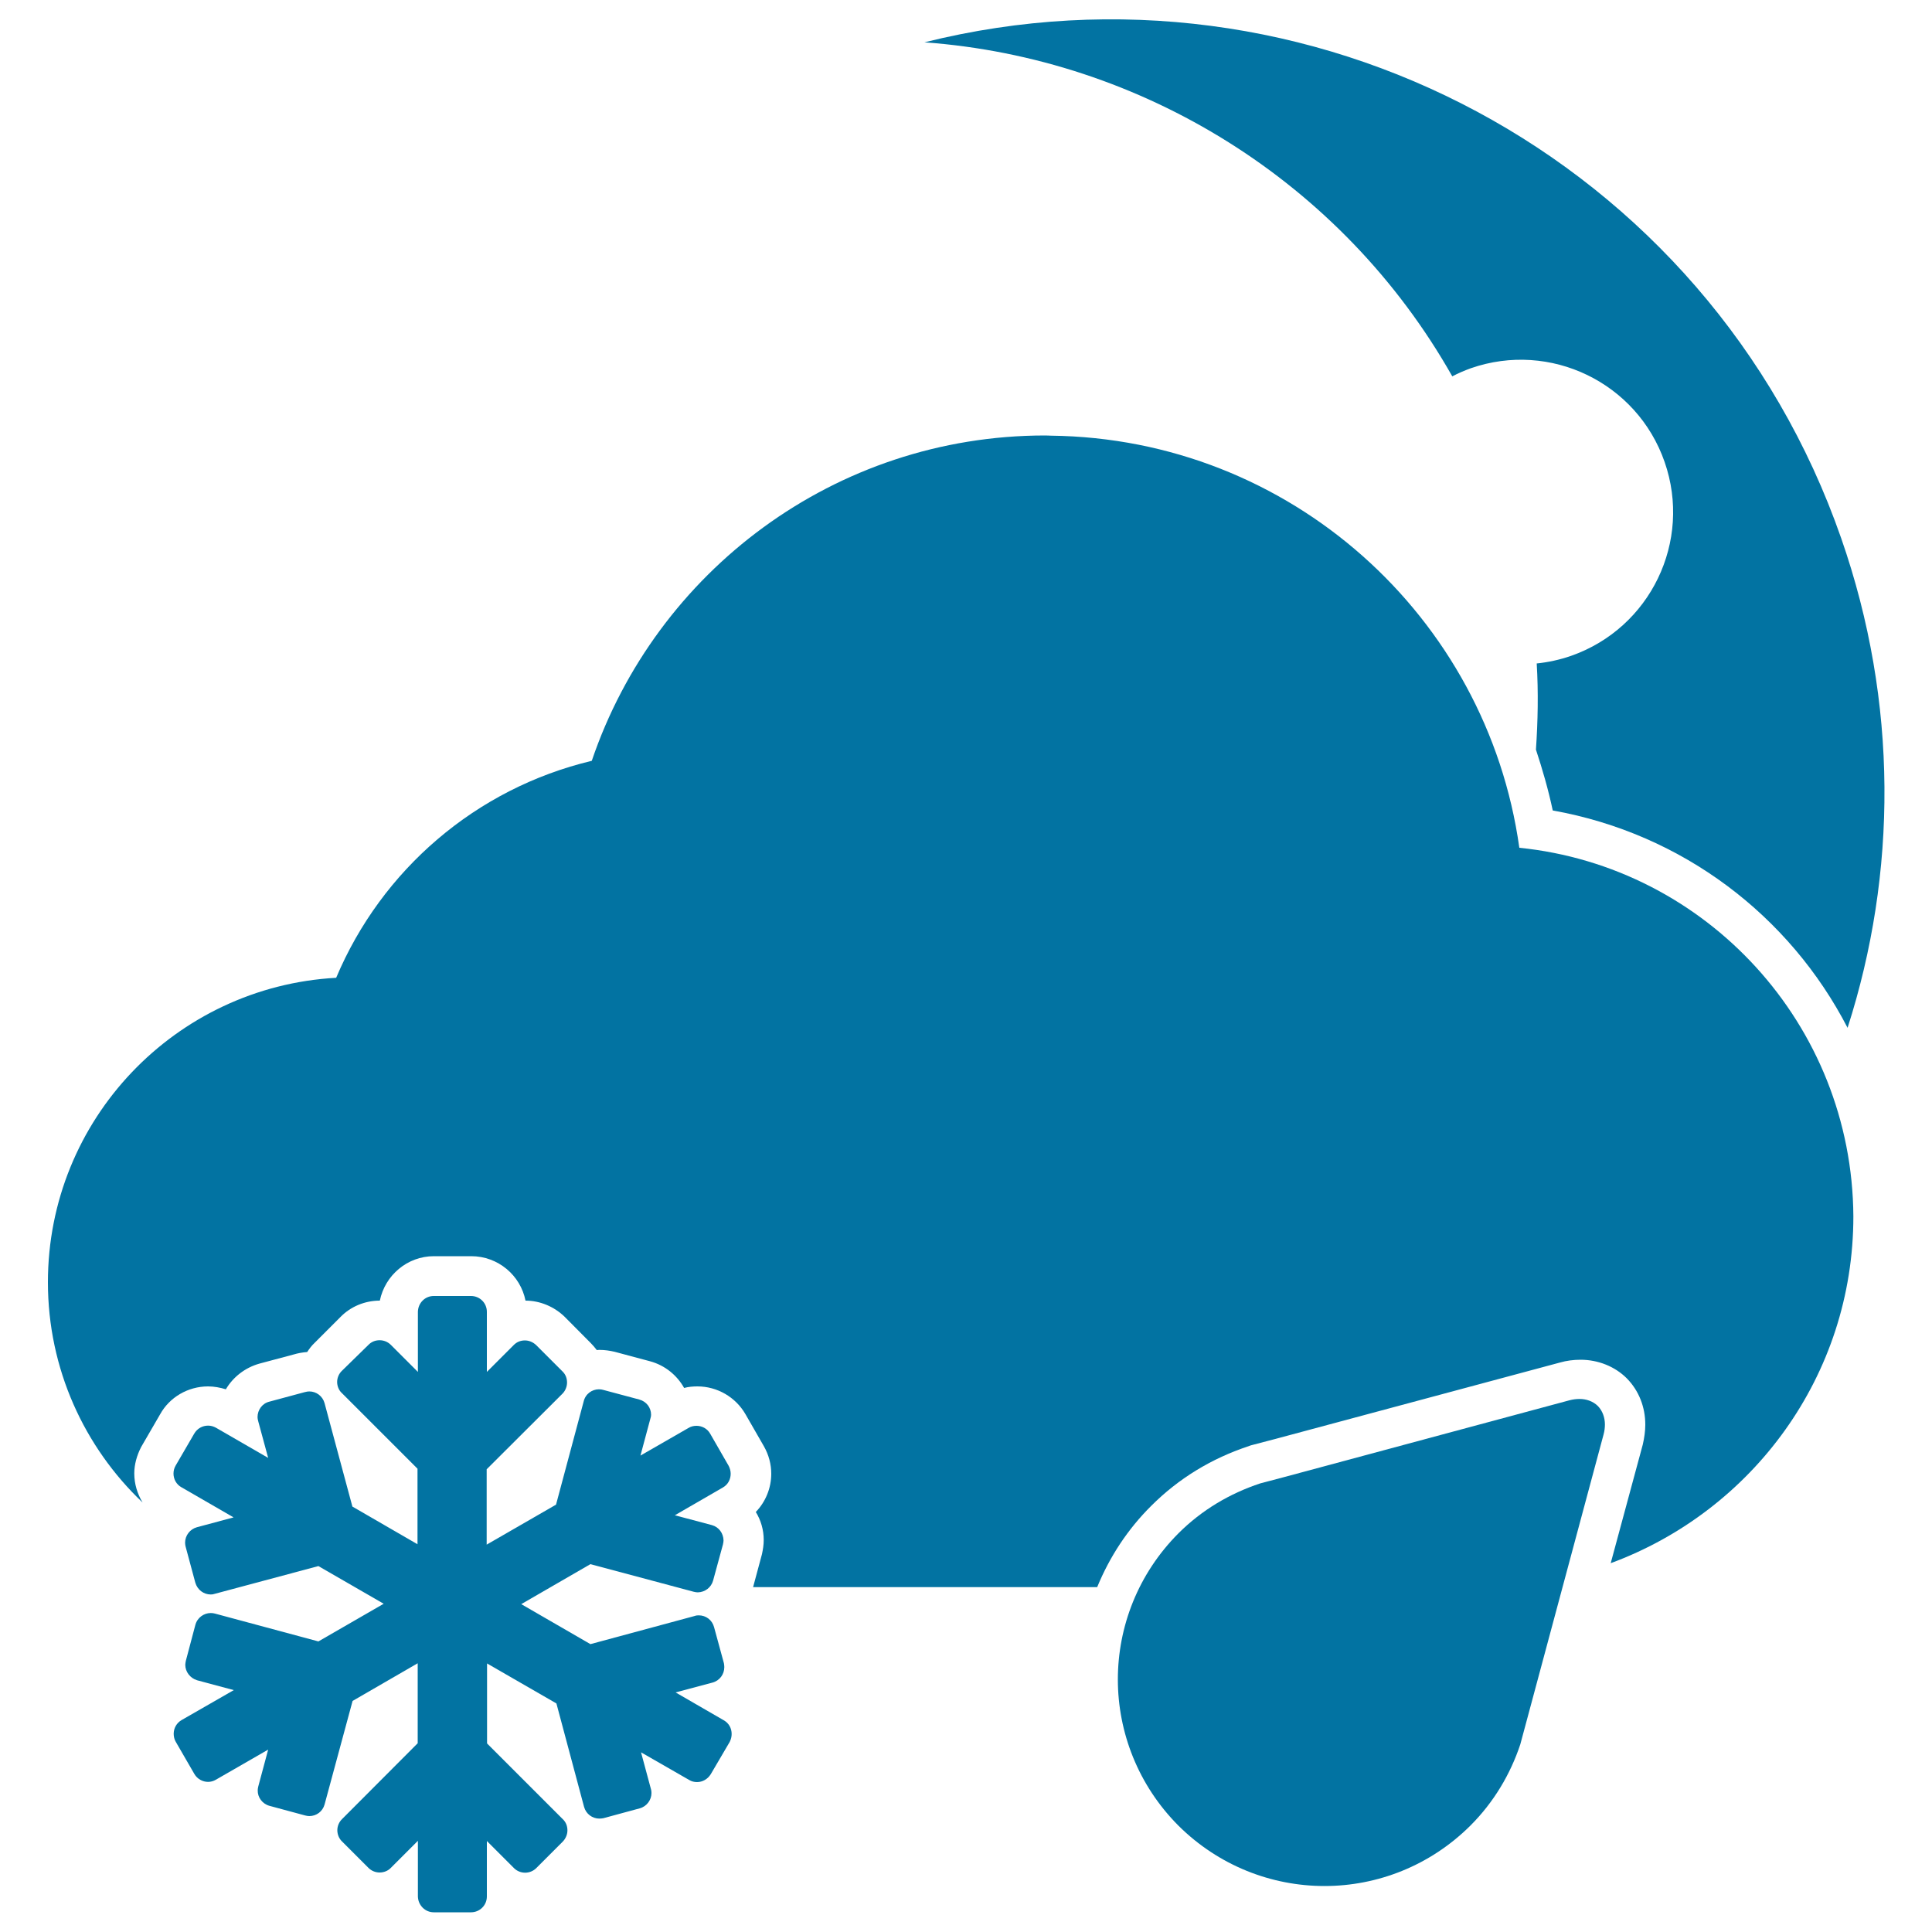
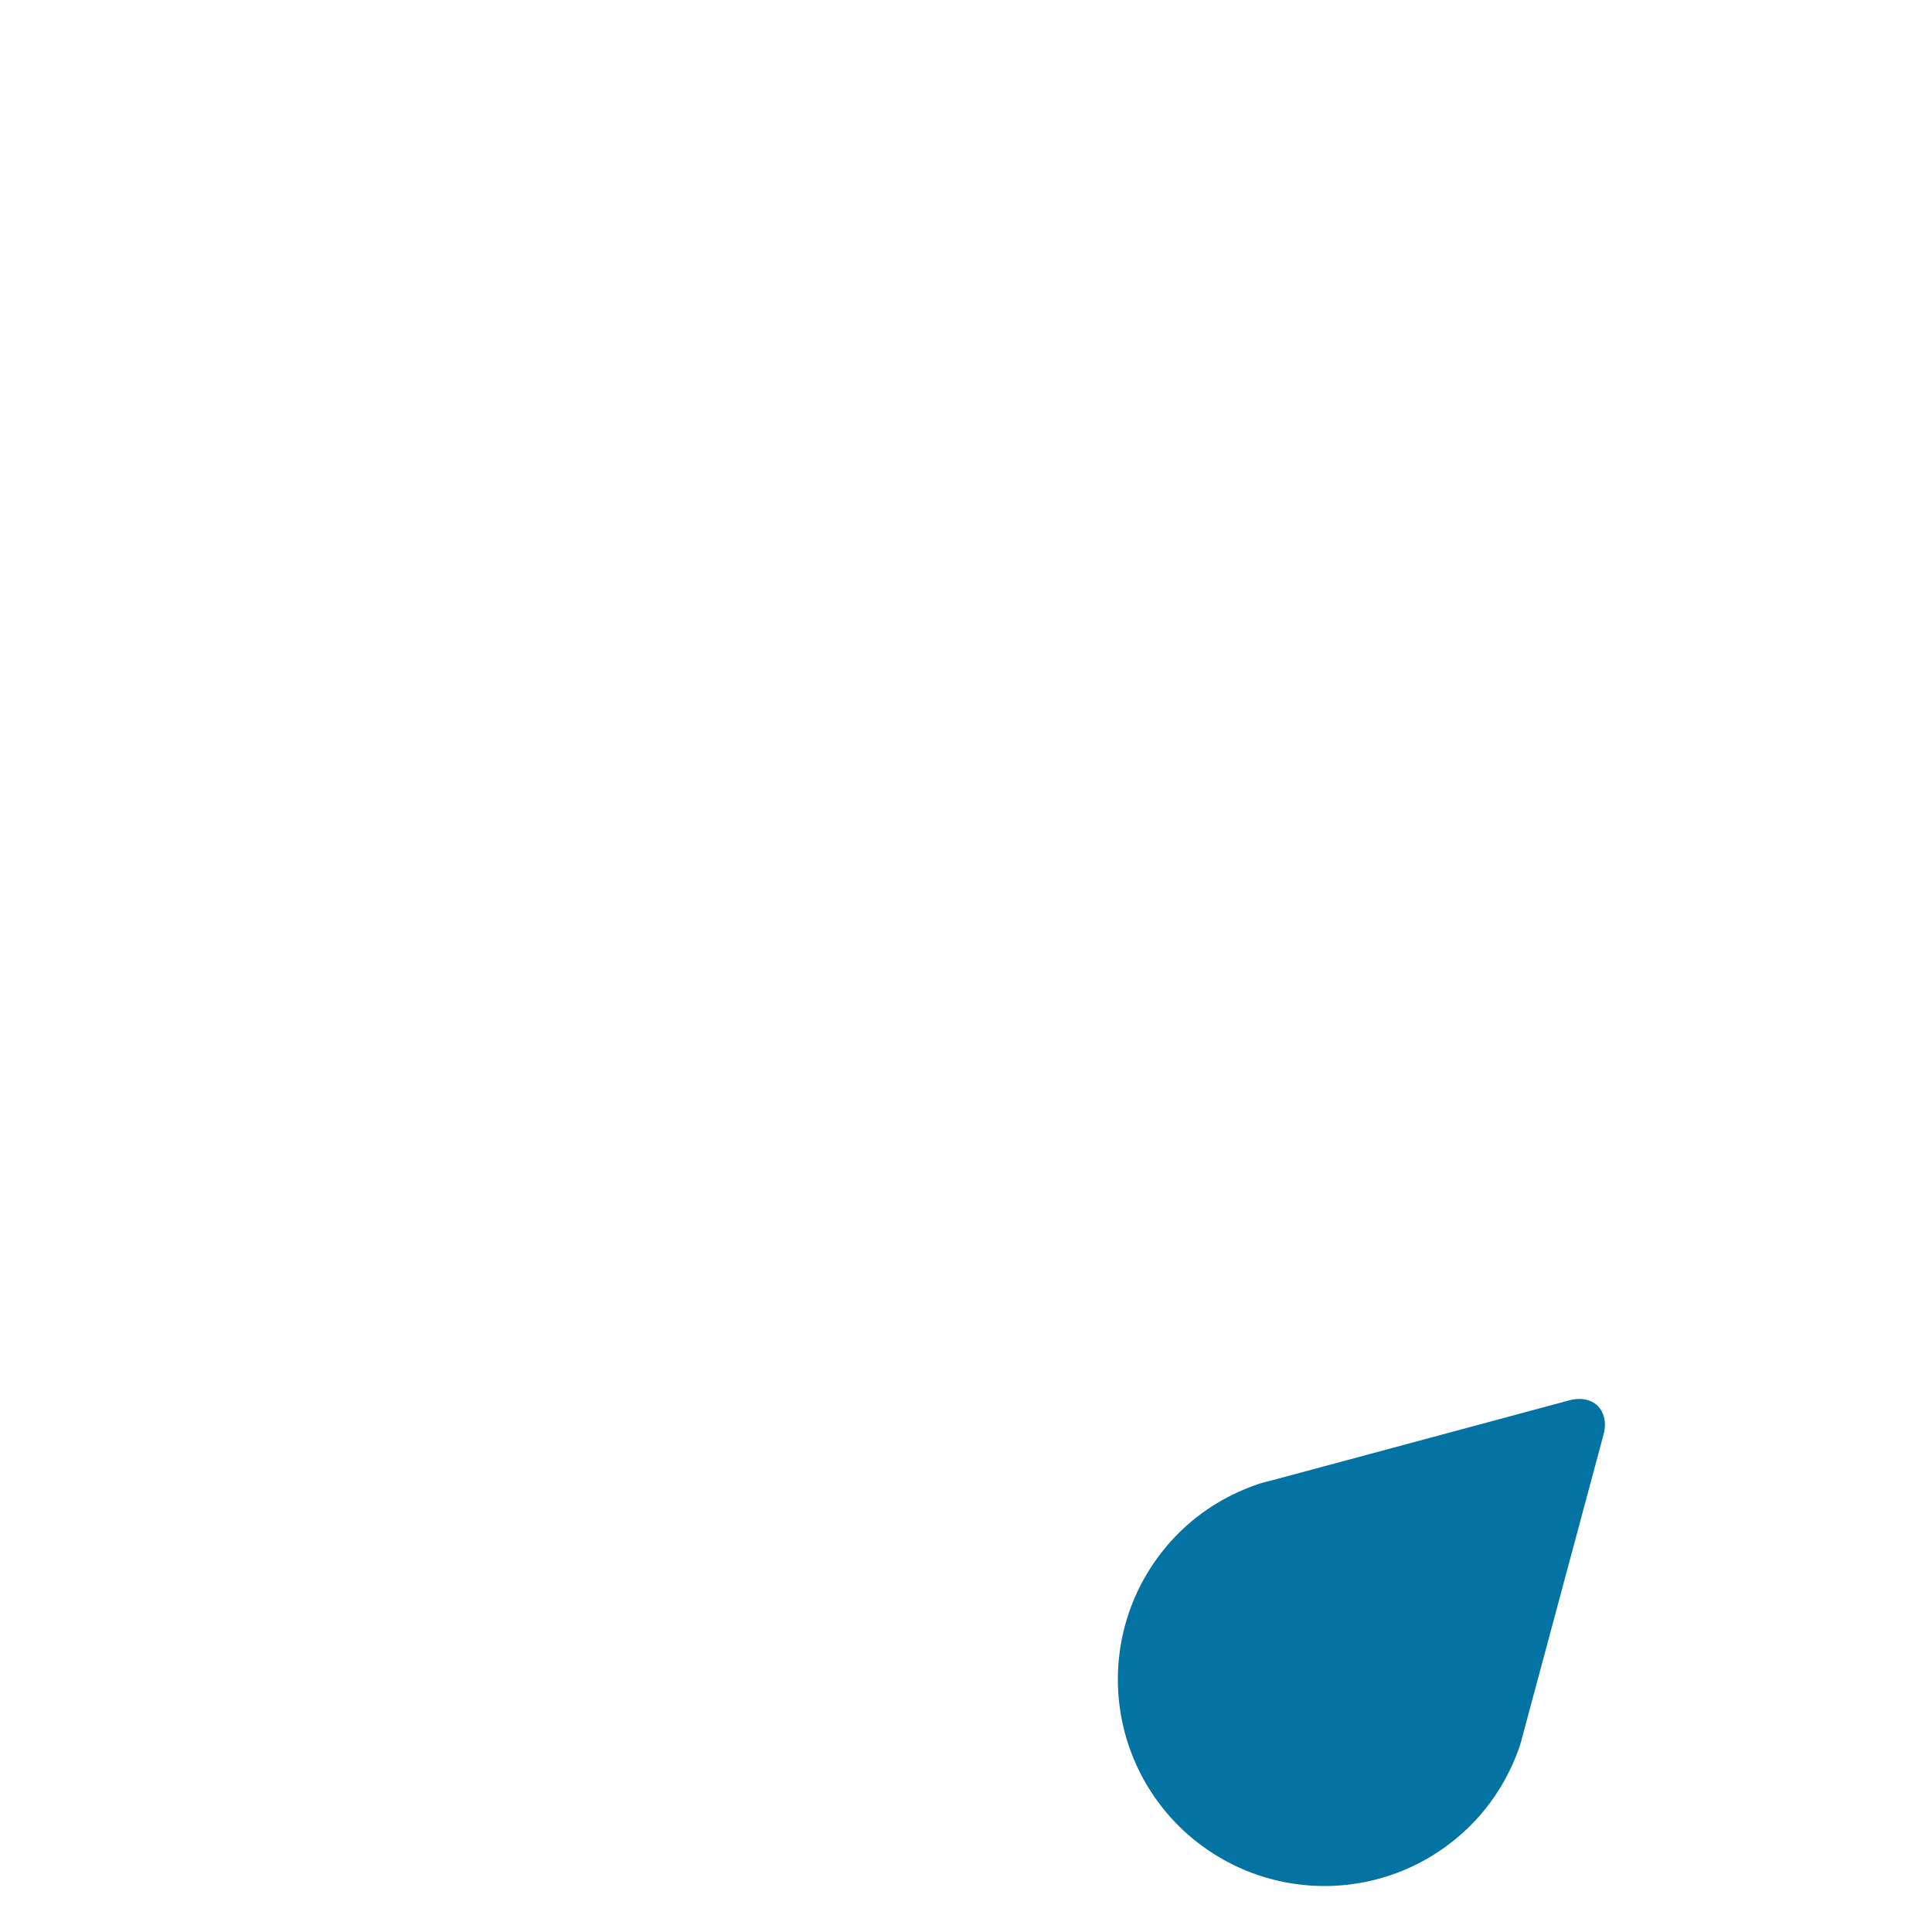
<svg xmlns="http://www.w3.org/2000/svg" viewBox="0 0 1000 1000" style="fill:#0273a2">
  <title>Snow And Rain At Night SVG icon</title>
  <g>
    <g>
      <g>
-         <path d="M786.4,438.8c-16.7-119.6-118.6-211.9-242.5-213.3c-0.6,0-1.6-0.1-2.9-0.1c-109,0-201.5,70.5-234.7,168.4c-60,14.3-108.8,56.5-132.3,112.3c-83.1,4.6-149.2,73.3-149.2,157.6c0,44.9,18.9,85.4,49,114c-2.7-4.5-4.3-9.6-4.3-15.1c0-4.5,1.3-9.3,3.6-13.7l9.8-16.9c4.8-8.7,14.3-14.4,24.8-14.4c3.1,0,6.3,0.6,9.2,1.5c3.7-6.3,9.9-11.2,17.4-13.3l17.6-4.7c2.3-0.7,4.6-1.1,7.1-1.3c1.1-1.7,2.4-3.4,3.9-4.8l13.4-13.4c5.2-5.3,12.5-8.4,20.3-8.4c2.7-13.1,14.2-23,28-23h19.3c13.9,0,25.5,9.9,28.1,23c7.5,0,14.8,3.1,20.2,8.3l13.6,13.7c1.1,1.1,2.1,2.3,3.1,3.6c0.5-0.1,1-0.1,1.5-0.1c2.6,0,5.3,0.4,7.8,1l18.3,4.9c7.7,2.1,13.9,7.2,17.6,13.8c2.2-0.6,4.6-0.8,6.9-0.8c10.2,0,19.7,5.5,24.8,14.3l9.6,16.7c2.5,4.4,3.8,9.3,3.8,14.2c0,7.4-2.9,14.5-8,19.8c2.6,4.2,4.1,9.2,4.1,14.5c0,2.6-0.4,4.9-0.9,7.3l-4.6,17.1h178.1c6.4-15.6,15.7-29.9,28-42.1c14.1-14.1,31.1-24.5,50.5-30.9l0.5-0.2l0.6-0.2l12.6-3.3l147.5-39.6c3.1-0.9,6.8-1.4,10.5-1.4c9.1,0,17.8,3.5,23.9,9.6c6.3,6.4,9.6,14.9,9.6,24c0,3.3-0.5,6.8-1.3,10.3l-16.6,61.4c73.2-27,125.6-96.9,125.6-179.5C958.7,530.2,883.1,448.6,786.4,438.8z" />
        <path d="M827.1,727.8c-2.5-2.5-6-3.7-9.5-3.7c-1.7,0-3.4,0.2-5.3,0.7l-147.5,39.7l-12.5,3.3c-15.7,5.2-30.2,13.7-42.4,25.9c-20.8,20.9-31.3,48.2-31.3,75.6c0,27.3,10.5,54.7,31.3,75.6c20.9,20.8,48.3,31.3,75.6,31.3h0.1c27.3,0,54.6-10.5,75.5-31.3c12.2-12.2,20.7-26.7,25.8-42l3.5-13L830,742.5c0.5-1.8,0.7-3.6,0.7-5.2C830.7,733.8,829.5,730.3,827.1,727.8L827.1,727.8z" />
-         <path d="M378.2,762.8c0-1.4-0.4-2.8-1-4l-9.6-16.7c-1.5-2.7-4.3-4.1-7.1-4.1c-1.4,0-2.9,0.3-4.3,1.2l-24.7,14.2l5.1-19c0.3-0.9,0.4-1.6,0.4-2.1c0-3.7-2.4-6.9-6.1-7.9l-18.7-5c-0.6-0.2-1.4-0.3-2.2-0.3c-3.6,0-7,2.4-7.9,6.3l-14.3,53.4l-35.9,20.7v-39l39.2-39.1c1.6-1.6,2.4-3.8,2.4-5.8c0-2.1-0.7-4.2-2.4-5.8l-13.6-13.6c-1.7-1.6-3.8-2.4-5.8-2.4c-2.1,0-4.2,0.7-5.9,2.5l-13.8,13.8v-31.1c0-4.6-3.7-8.2-8.2-8.2h-19.3c-4.5,0-8.1,3.6-8.2,8.2v31.1l-14-14c-1.6-1.6-3.7-2.4-5.8-2.4c-2.1,0-4.2,0.7-5.9,2.5L177,709.5c-1.6,1.5-2.5,3.7-2.5,5.8c0,2,0.8,4.3,2.5,5.8l39.1,39.1v39.1l-33.7-19.5L168,726.3c-1-3.7-4.3-6.1-7.9-6.1c-0.6,0-1.5,0.1-2.5,0.4l-18.2,4.9c-3.7,0.9-6.1,4.3-6.1,8c0,0.5,0.1,1.3,0.4,2.3l5.1,18.8l-27-15.6c-1.3-0.7-2.6-1.1-4.1-1.1c-2.8,0-5.6,1.4-7.2,4.2l-9.6,16.5c-0.7,1.2-1.1,2.6-1.1,4.1c0,2.8,1.4,5.6,4.1,7.1l27,15.6l-19,5.1c-3.6,1-6.1,4.3-6.1,8c0,0.5,0.1,1.5,0.4,2.5l4.9,18.2c1.1,3.7,4.3,6.1,8,6.1c0.7,0,1.4-0.1,1.9-0.3l53.8-14.4l33.8,19.5l-33.8,19.5l-53.5-14.4c-0.7-0.2-1.4-0.3-2.2-0.3c-3.6,0-7,2.4-8,6.2l-4.9,18.5c-0.1,0.6-0.3,1.4-0.3,2.1c0,3.6,2.5,6.9,6.1,8l19,5.1l-27,15.5c-2.6,1.5-4.1,4.2-4.1,7.1c0,1.3,0.3,2.9,1.1,4.2l9.6,16.6c1.5,2.6,4.3,4.1,7.1,4.1c1.4,0,2.8-0.4,4-1.1l27.1-15.6l-5.1,19c-0.1,0.5-0.3,1.2-0.3,2.1c-0.1,3.6,2.4,7,6.1,8l18.5,5c0.8,0.2,1.5,0.3,2.1,0.3c3.7,0,6.9-2.4,7.9-6l14.5-53.6l33.7-19.5v41.4l-39.1,39.2c-1.6,1.5-2.5,3.7-2.5,5.8c0,2.1,0.8,4.3,2.5,5.9l13.6,13.6c1.6,1.6,3.7,2.4,5.8,2.4c2.1,0,4.3-0.8,5.8-2.4l14-14v28.8c0.1,4.5,3.7,8.2,8.2,8.2h19.3c4.5,0,8.2-3.6,8.2-8.2v-28.7l14,14c1.6,1.6,3.7,2.4,5.8,2.4c2.1,0,4.2-0.8,5.8-2.4l13.7-13.7c1.6-1.7,2.4-3.8,2.4-5.8c0-2.1-0.7-4.2-2.4-5.8l-39.2-39.2v-41.4l35.9,20.7l14.3,53.5c1,3.7,4.3,6.1,7.9,6.1c0.8,0,1.5-0.1,2.1-0.2l18.8-5.1c3.7-1,6.1-4.4,6.1-7.9c0-0.8-0.1-1.4-0.2-1.8l-5.2-19.3l24.9,14.3c1.3,0.8,2.7,1.1,4.1,1.1c2.8,0,5.5-1.5,7.1-4.1l9.8-16.7c0.7-1.4,1-2.8,1-4.1c0-2.9-1.4-5.6-4.1-7.1l-24.9-14.4l19.1-5.1c3.7-1,6.1-4.3,6.1-8c0-0.7-0.1-1.4-0.2-2l-5.1-18.7c-1-3.7-4.2-6.1-7.9-6.1c-0.6,0-1.3,0-2.4,0.4L305.6,851l-35.8-20.7l35.8-20.7l53.5,14.3c0.8,0.2,1.5,0.3,2.1,0.3c3.7-0.1,6.9-2.5,7.9-6.1l5.1-18.7c0.2-0.9,0.3-1.6,0.3-2.1c-0.1-3.7-2.4-6.9-6-7.9l-19.2-5.1l24.9-14.4C376.8,768.4,378.2,765.7,378.2,762.8z" />
-         <path d="M953,278.6C884.4,81.6,677.1-27.7,478.5,21.9C590.9,30.1,694.7,94,751.7,194.8c3-1.6,6.3-3,9.6-4.2c41.1-14.3,86,7.4,100.3,48.5c14.3,41.1-7.3,86-48.5,100.4c-5.8,2-11.8,3.3-17.7,3.9c0.9,15,0.6,29.9-0.4,44.6c3.4,10.3,6.4,20.7,8.7,31.5c67.3,12,122.7,54.6,152.6,112.5C981.9,452.3,982.7,363.8,953,278.6z" />
      </g>
    </g>
  </g>
</svg>